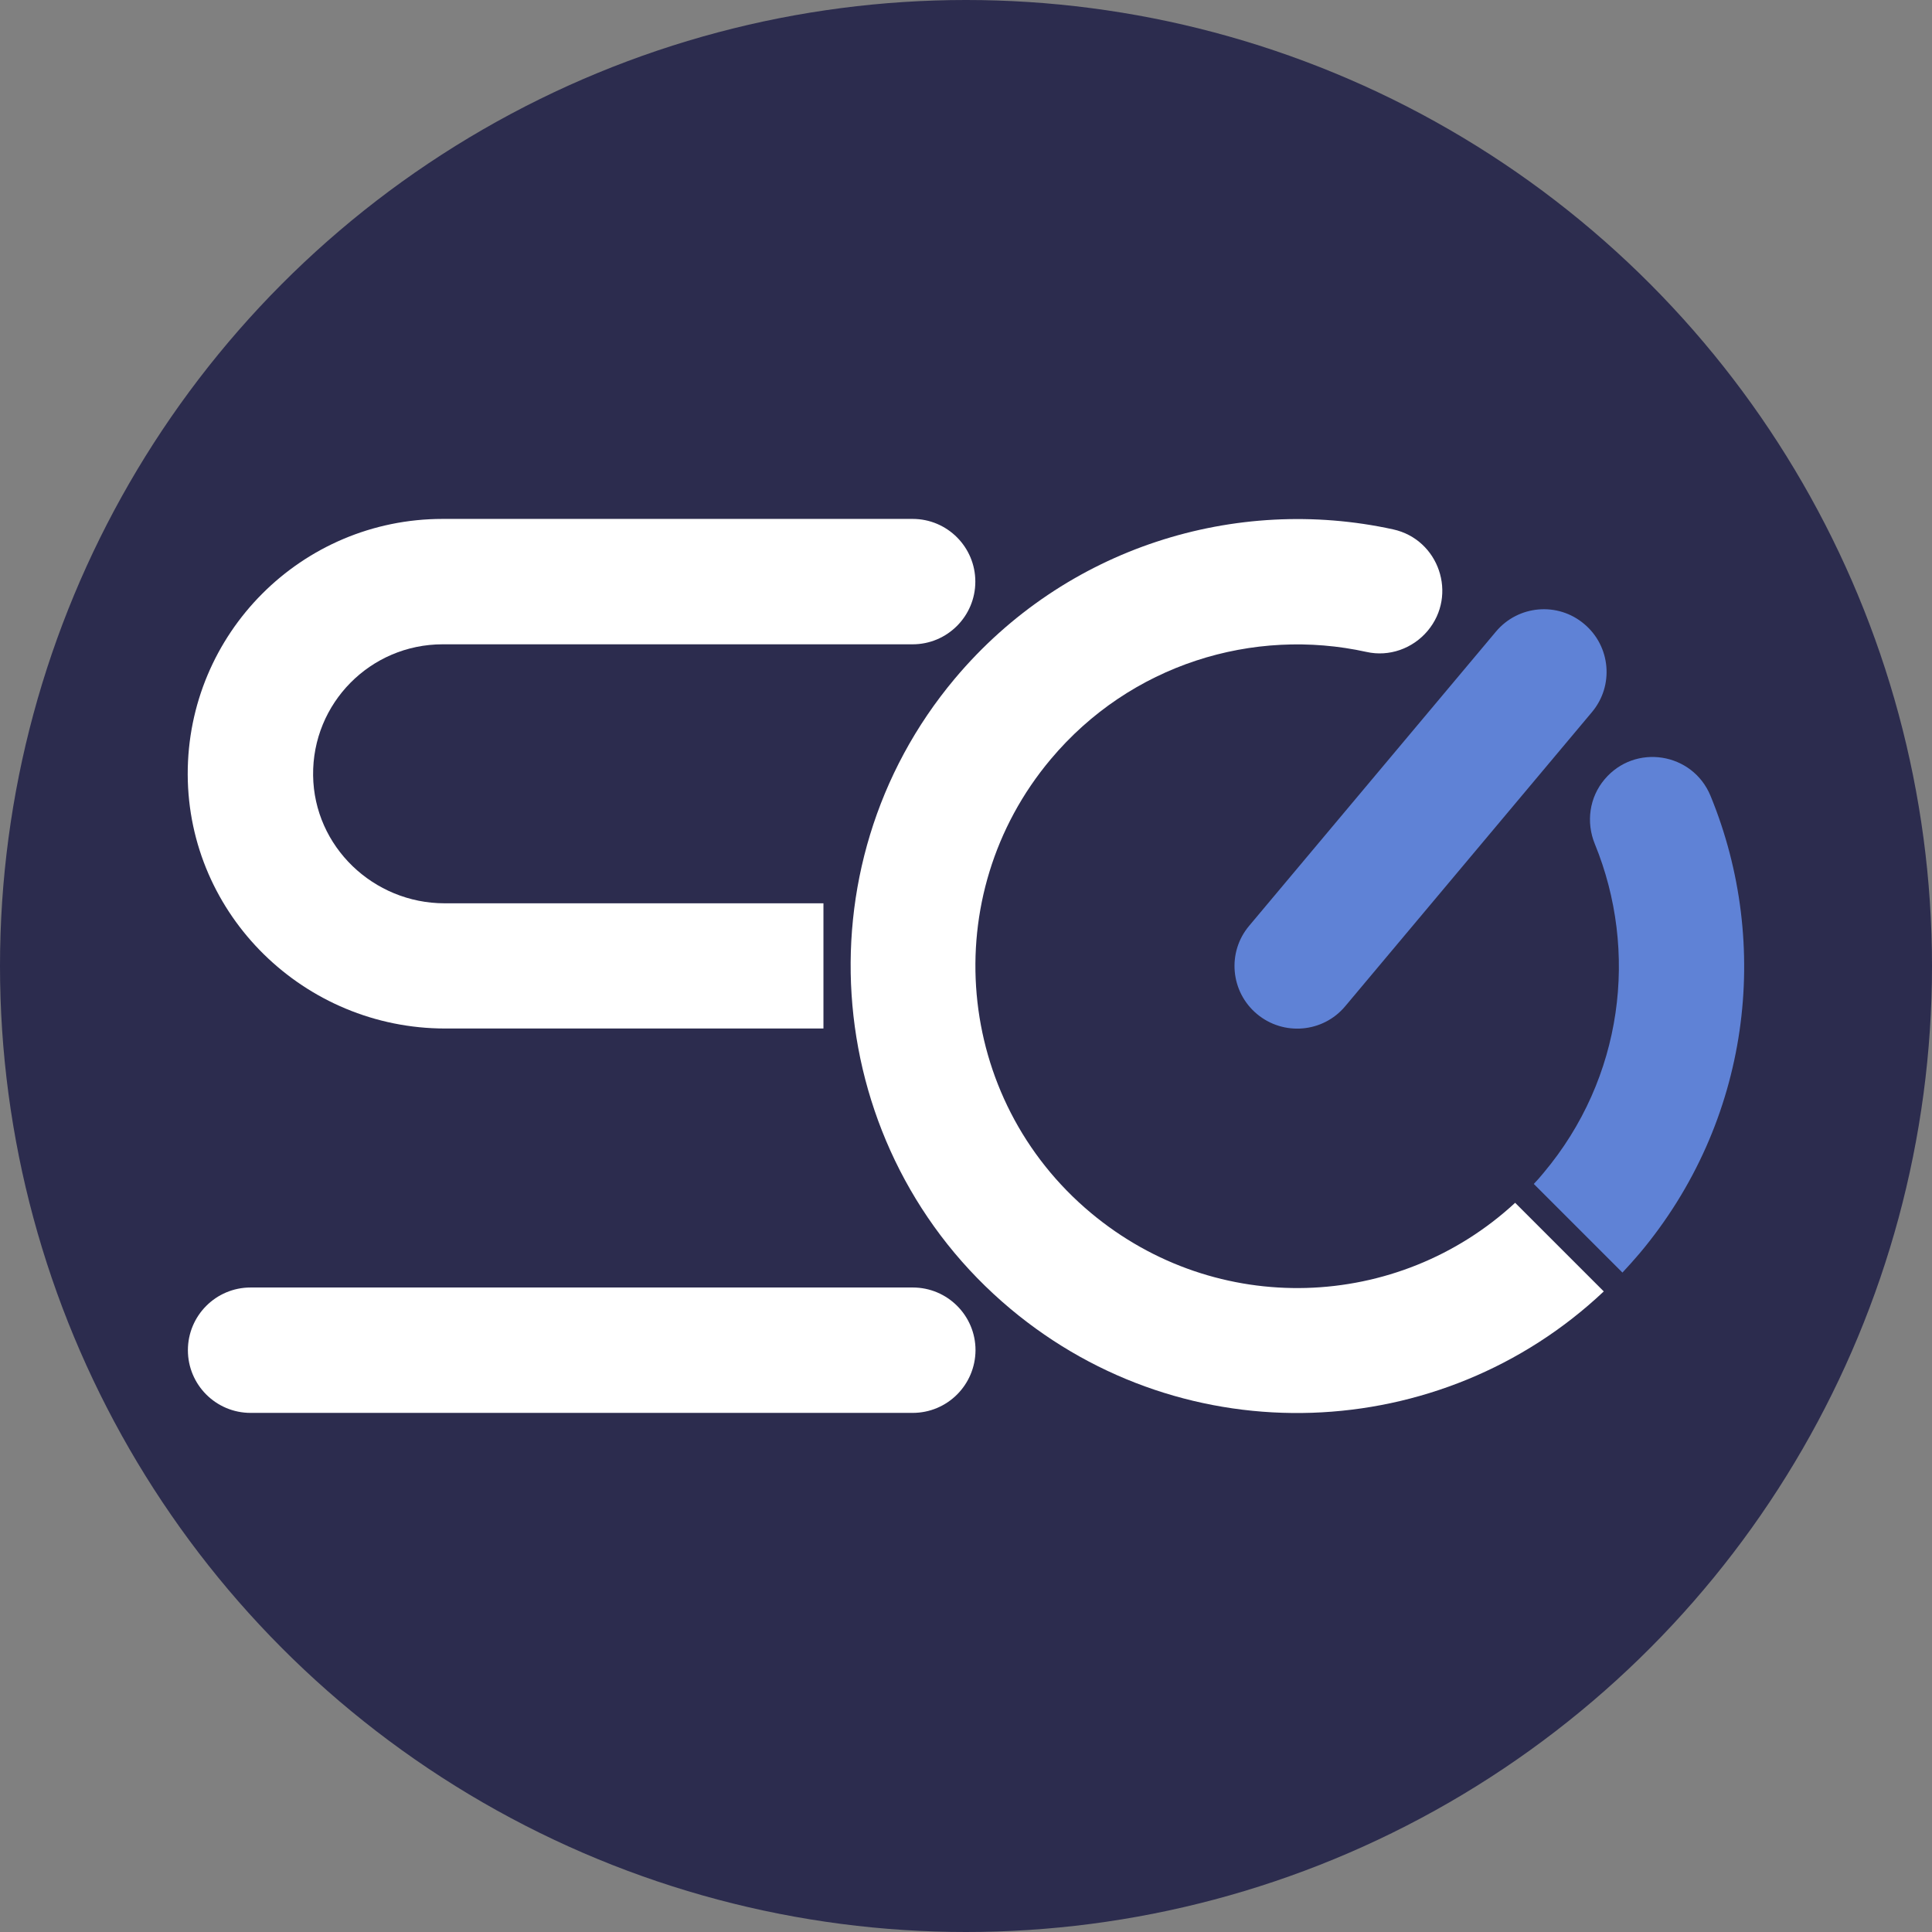
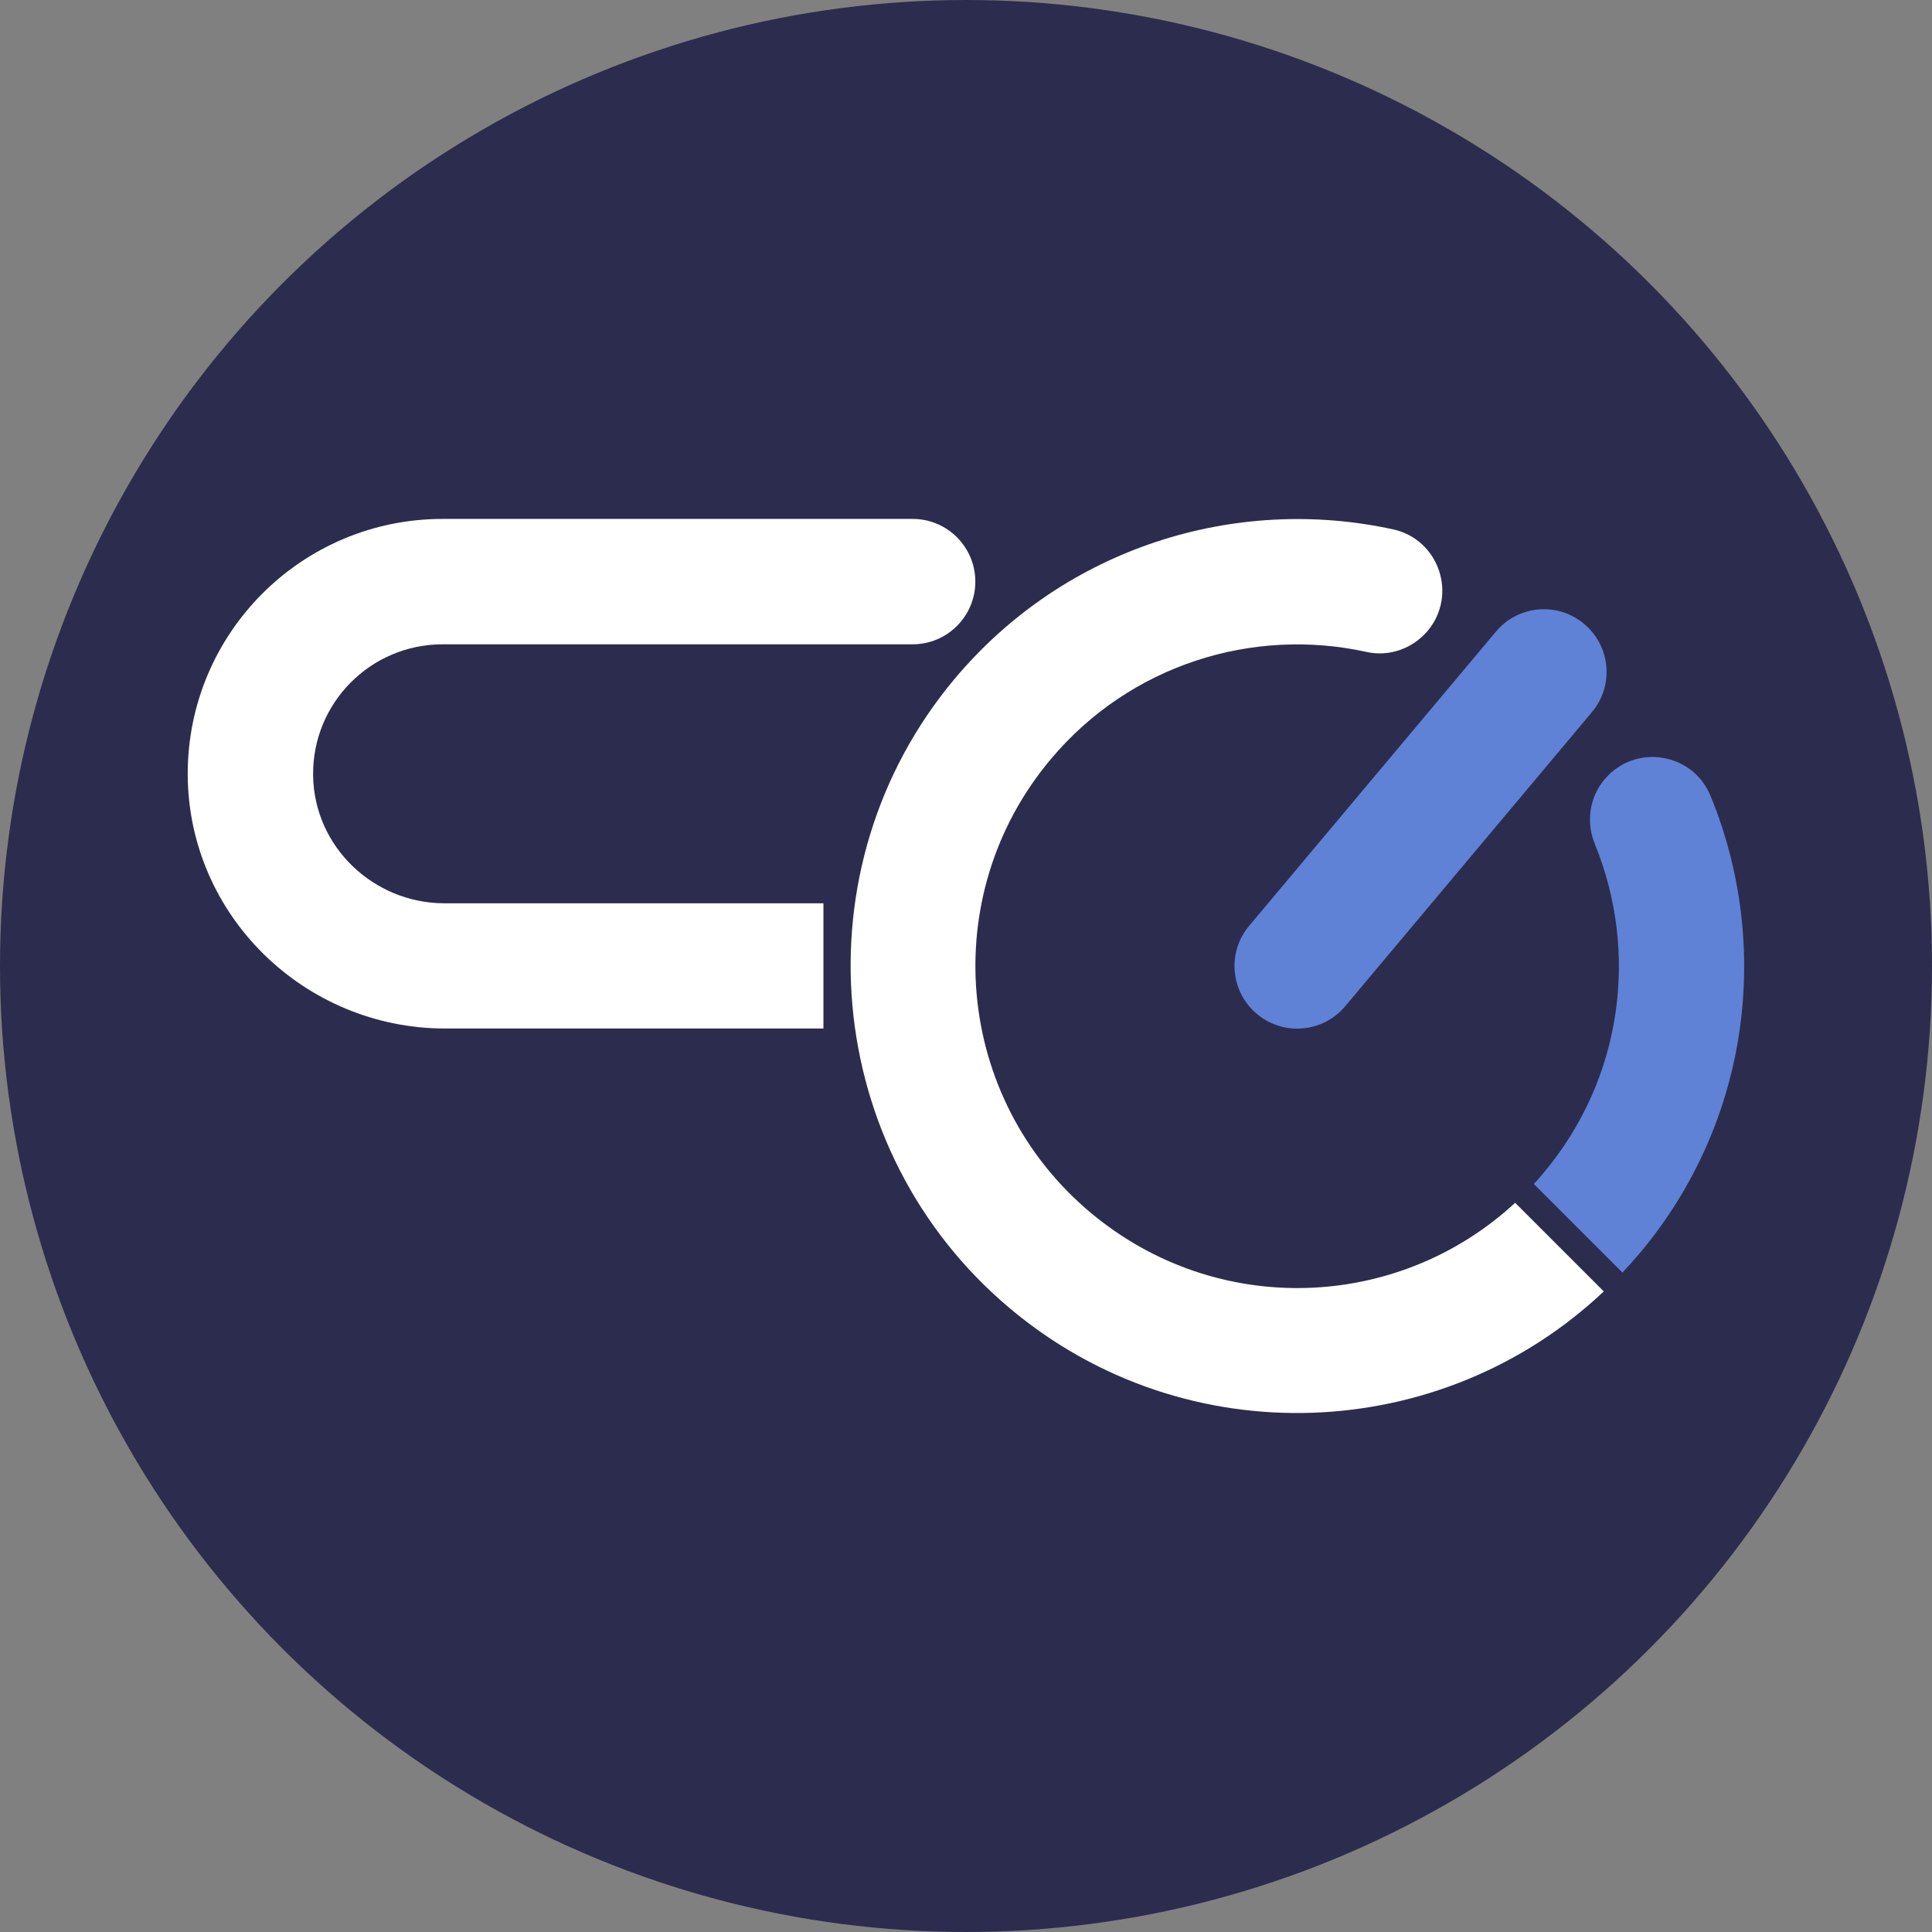
<svg xmlns="http://www.w3.org/2000/svg" version="1.1" id="Tekenlaag" x="0px" y="0px" viewBox="0 0 1035.4 1035.4" style="enable-background:new 0 0 1035.4 1035.4;" xml:space="preserve">
  <rect x="0" y="0" width="1035.4" height="1035.4" fill="#808080" stroke="none" />
  <style type="text/css">
	.st0{fill:#2C2C4E;}
	.st1{fill:#FFFFFF;}
	.st2{fill:#5F82D6;}
</style>
  <circle class="st0" cx="517.7" cy="517.7" r="517.7" />
  <g>
    <path class="st1" d="M237.2,278.1c-75.6,0-136.8,61.4-136.6,137c0.3,75.5,62.6,136.1,138,136.1h202.7v-67.1H238.3   c-38.2,0-70-30.4-70.5-68.5c-0.5-38.8,30.8-70.3,69.4-70.3h251.9c18.5,0,33.6-15,33.6-33.6v0c0-18.5-15-33.6-33.6-33.6H237.2z" />
  </g>
  <g>
    <path class="st2" d="M673.6,543.4L673.6,543.4c-14.2-11.9-16.1-33.1-4.1-47.3l132.2-157.6c11.9-14.2,33.1-16.1,47.3-4.1l0,0   c14.2,11.9,16.1,33.1,4.1,47.3L720.9,539.3C709,553.5,687.8,555.3,673.6,543.4z" />
  </g>
  <path class="st2" d="M822,634.5l47.5,47.5c3.1-3.3,6.2-6.8,9.2-10.3c59.3-70.6,70.8-165.4,38-245.2c-9.6-23.3-40.5-28.2-56.8-8.8  l0,0c-8.1,9.6-10,22.9-5.2,34.6c23.5,57.4,15.2,125.5-27.5,176.3C825.6,630.6,823.8,632.6,822,634.5z" />
  <path class="st1" d="M812,644.6c-62.8,58.1-159.9,61.8-227.4,5.4c-73.2-61.2-82.8-170.1-21.5-243.1c42.7-50.9,108.6-70.9,169.3-57.5  c12.1,2.7,24.7-1.8,32.7-11.3l0,0c16.2-19.3,6.1-49-18.5-54.4c-84.2-18.4-175.6,9.4-234.9,80c-84.9,101.2-71.4,253.1,29.9,337.8  c94.1,78.7,230.8,72.8,317.9-9.4L812,644.6z" />
  <g>
</g>
-   <path class="st1" d="M489.1,757.2H134.3c-18.5,0-33.6-15-33.6-33.6v0c0-18.5,15-33.6,33.6-33.6h354.9c18.5,0,33.6,15,33.6,33.6v0  C522.7,742.2,507.7,757.2,489.1,757.2z" />
</svg>